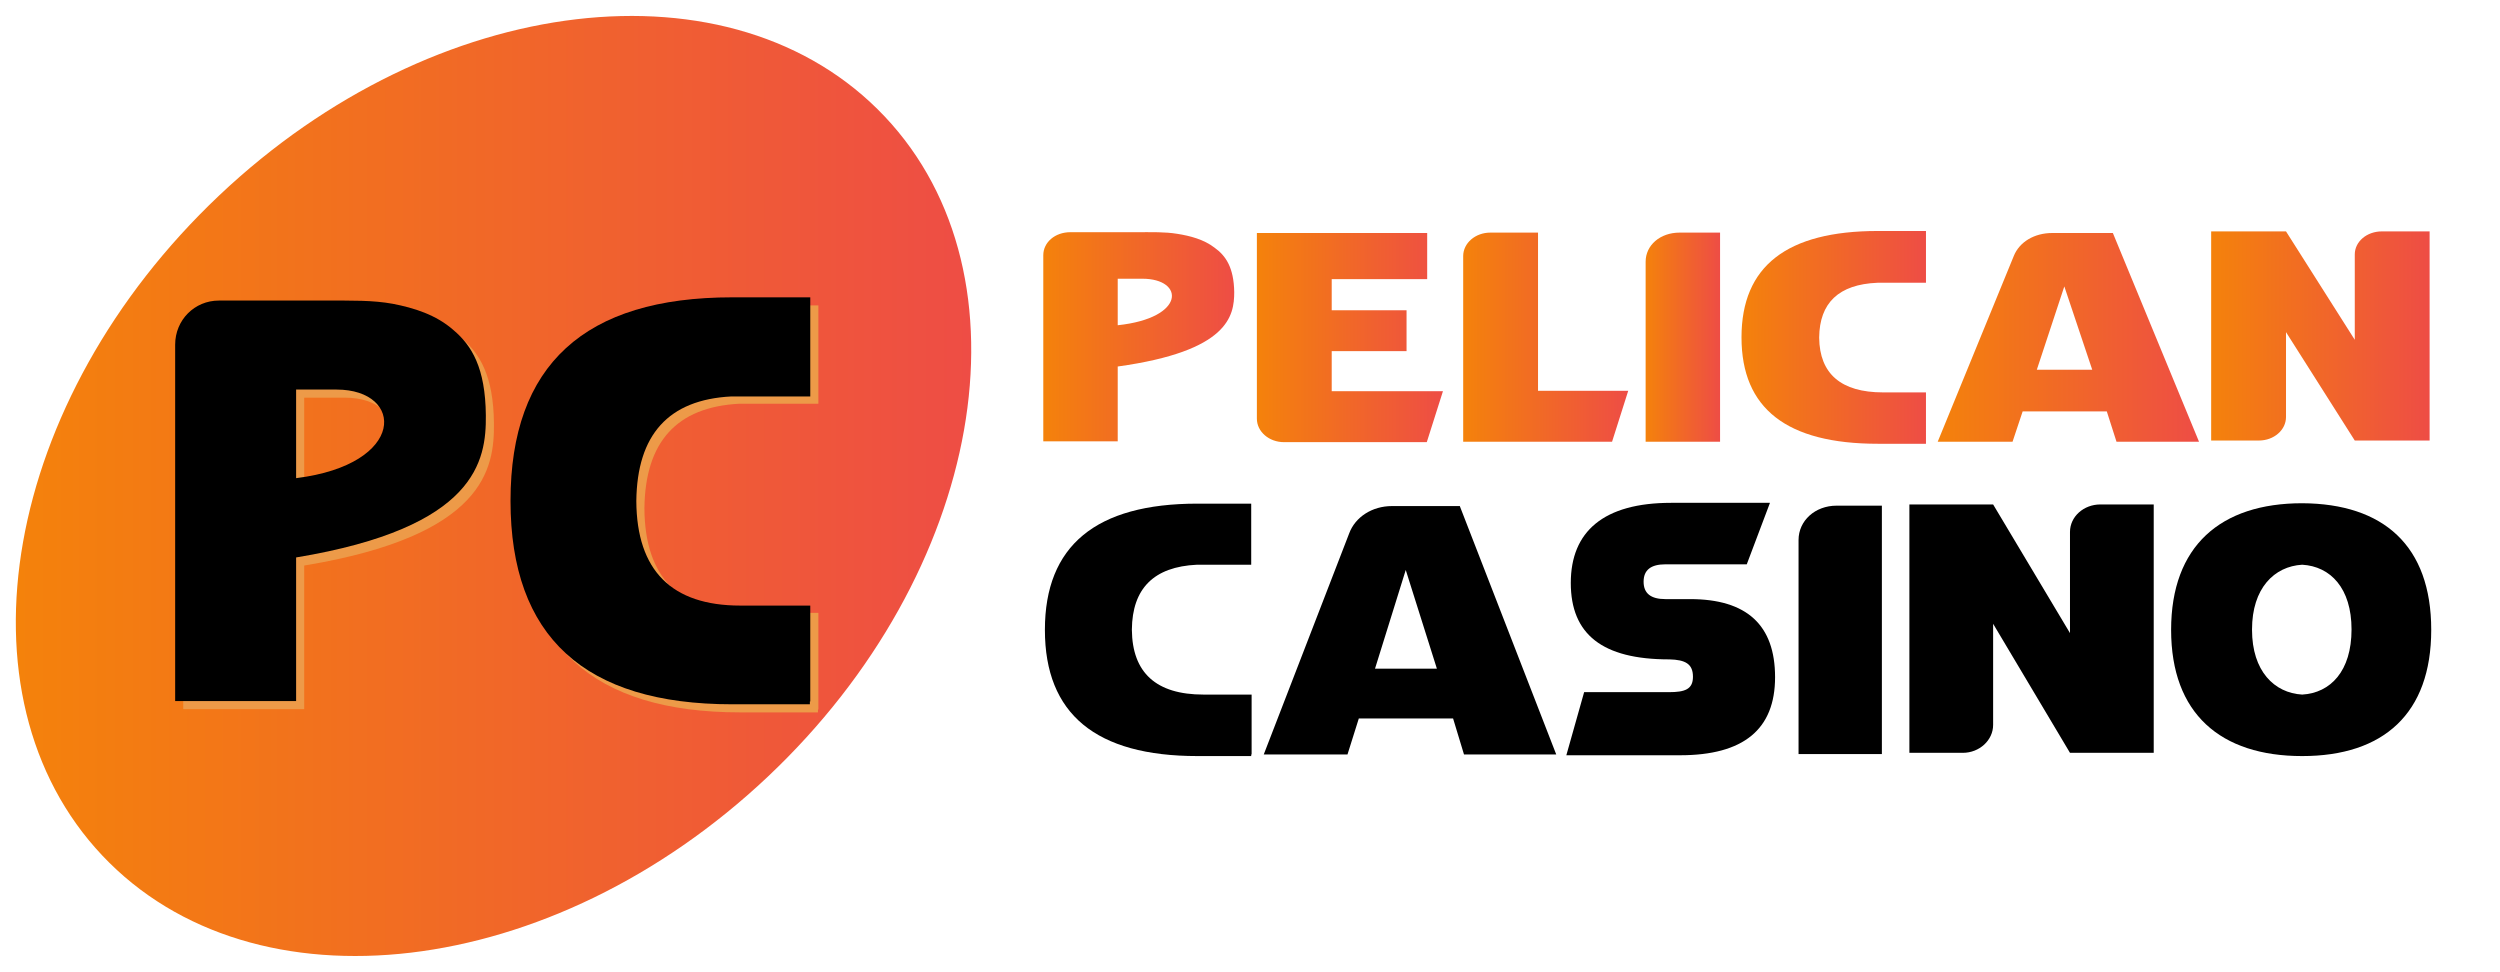
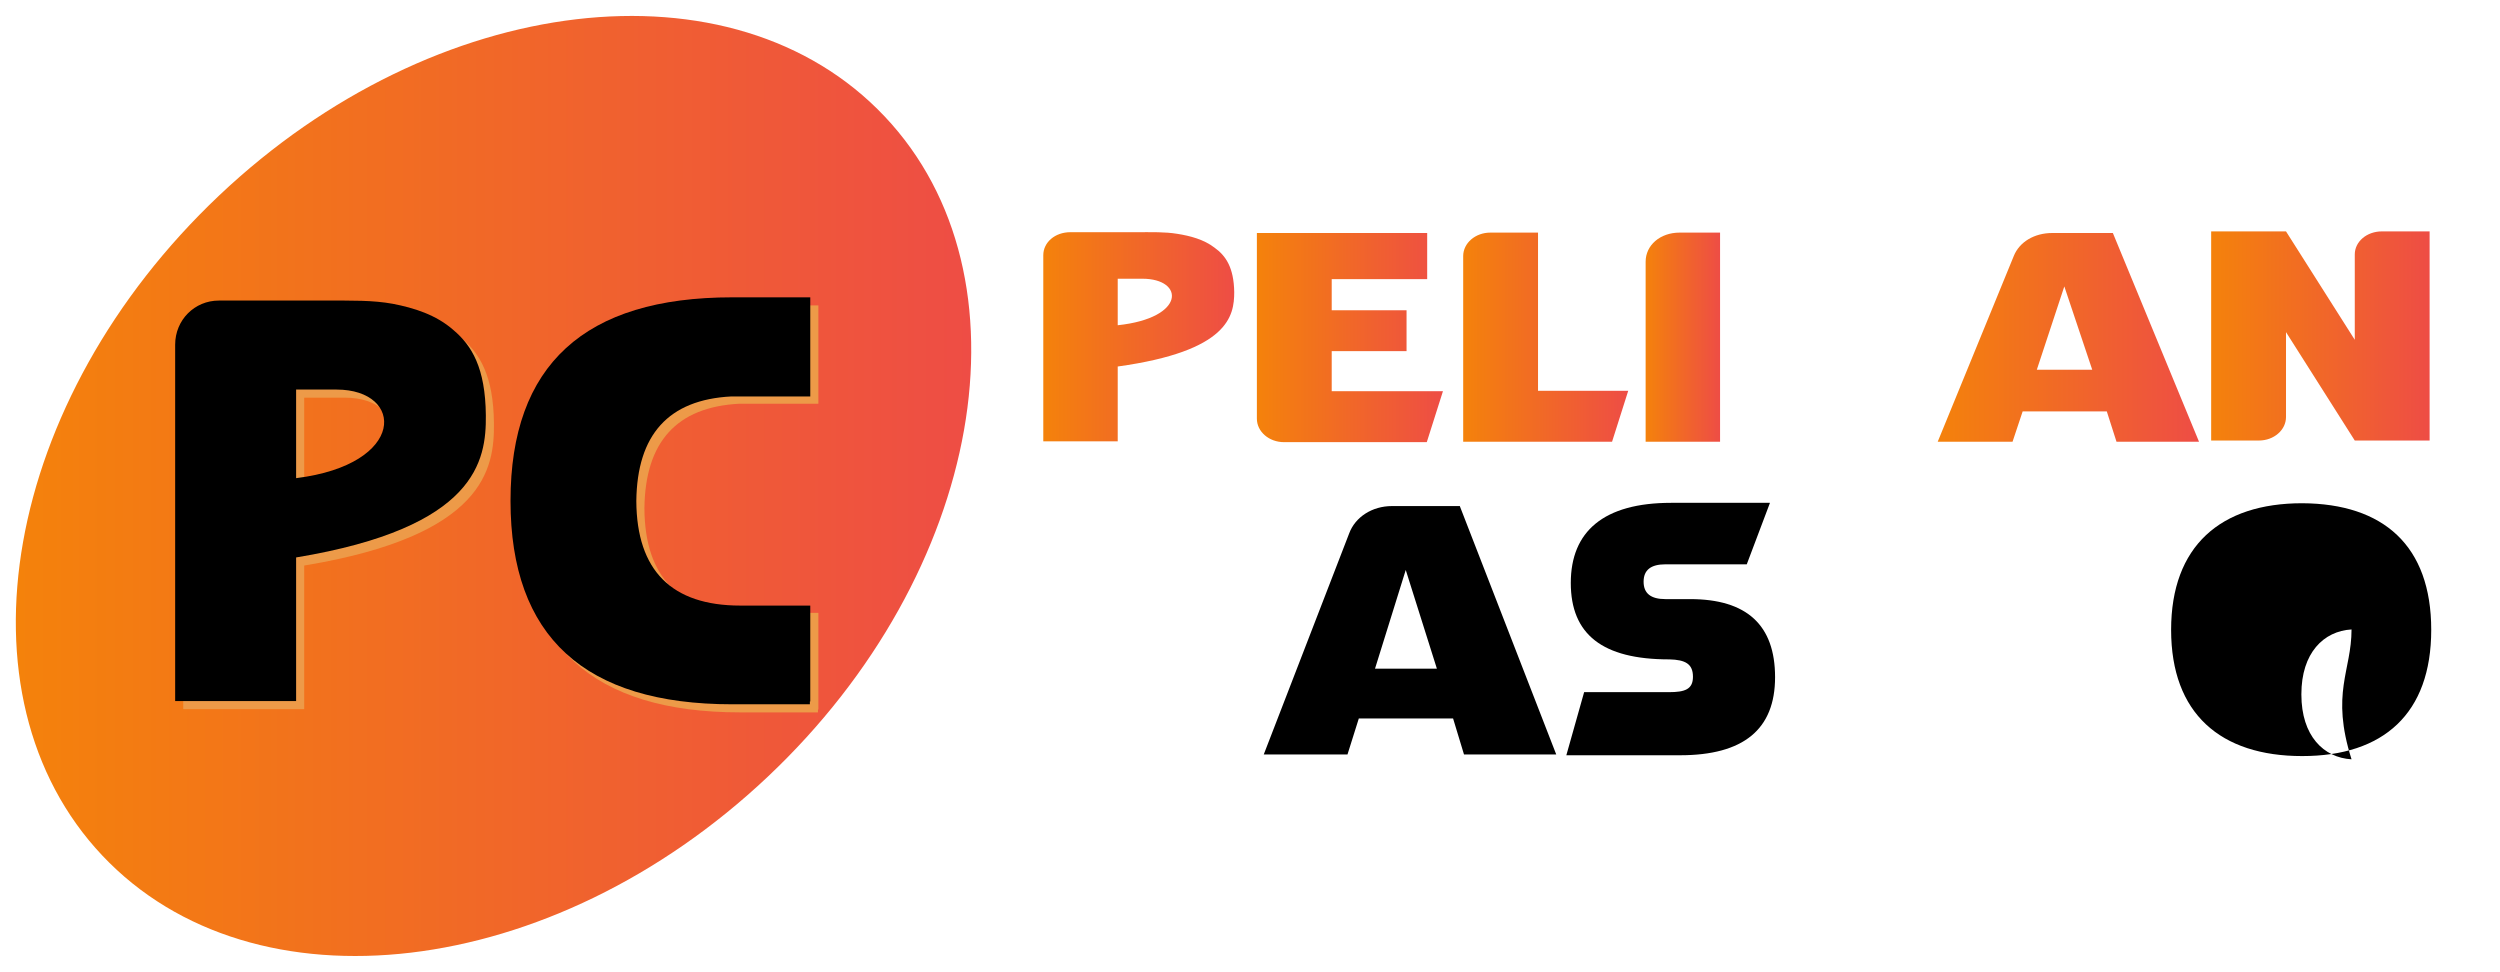
<svg xmlns="http://www.w3.org/2000/svg" version="1.1" id="Слой_1" x="0px" y="0px" viewBox="0 0 618 240.3" style="enable-background:new 0 0 618 240.3;" xml:space="preserve">
  <style type="text/css">
	.st0{fill:url(#SVGID_1_);}
	.st1{fill:url(#SVGID_00000108278842516194041740000012945893776223804047_);}
	.st2{fill:url(#SVGID_00000049925960437867605420000005338006681009464252_);}
	.st3{fill:url(#SVGID_00000109713034059160268440000016694678698771346356_);}
	.st4{fill:url(#SVGID_00000005958771843097165700000001086487798663927456_);}
	.st5{fill:url(#SVGID_00000042707931287433547900000018290749653610548106_);}
	.st6{fill:url(#SVGID_00000129169997180470064670000001751241732309031822_);}
	.st7{fill:url(#SVGID_00000137104558099627972450000010549174917686260099_);}
	.st8{fill:#ED9A48;}
</style>
  <g>
    <linearGradient id="SVGID_1_" gradientUnits="userSpaceOnUse" x1="257.853" y1="83.343" x2="305.12" y2="83.343">
      <stop offset="0" style="stop-color:#F4820B" />
      <stop offset="1" style="stop-color:#EE4D45" />
    </linearGradient>
    <path class="st0" d="M276.3,90.6v0.2v6.8v11.5h-18.4v-46c0-3.2,2.9-5.7,6.7-5.7h11.8h4.1c4.5,0,7.4-0.1,10.5,0.4   c3.2,0.5,6.6,1.4,9.2,3.4c2.8,2,4.8,4.9,4.9,11C305.1,78.1,303.7,86.8,276.3,90.6z M276.3,80.4c16.9-1.8,16.5-11.5,6.1-11.5h-6.1   v11.3V80.4z" />
    <linearGradient id="SVGID_00000069395645363848141520000015246890937506726545_" gradientUnits="userSpaceOnUse" x1="310.653" y1="83.419" x2="356.709" y2="83.419">
      <stop offset="0" style="stop-color:#F4820B" />
      <stop offset="1" style="stop-color:#EE4D45" />
    </linearGradient>
    <path style="fill:url(#SVGID_00000069395645363848141520000015246890937506726545_);" d="M356.7,96.7l-4,12.6h-7.6h-27.7   c-3.7,0-6.7-2.6-6.7-5.8V57.6h18.5h8.4h15.2V69h-18.4h-0.1h-5.1v7.7h18.5v10.1h-18.5v9.9H356.7z" />
    <linearGradient id="SVGID_00000164491491273296574200000012210868019857857201_" gradientUnits="userSpaceOnUse" x1="361.725" y1="83.345" x2="402.511" y2="83.345">
      <stop offset="0" style="stop-color:#F4820B" />
      <stop offset="1" style="stop-color:#EE4D45" />
    </linearGradient>
    <path style="fill:url(#SVGID_00000164491491273296574200000012210868019857857201_);" d="M402.5,96.6l-4,12.6h-8.1h-10.2h-18.5   V63.3c0-3.2,3-5.8,6.7-5.8h11.8V69v7.7v10.1v9.8H402.5z" />
    <linearGradient id="SVGID_00000039832326208916922520000004913165489544249007_" gradientUnits="userSpaceOnUse" x1="406.748" y1="83.345" x2="425.154" y2="83.345">
      <stop offset="0" style="stop-color:#F4820B" />
      <stop offset="1" style="stop-color:#EE4D45" />
    </linearGradient>
    <path style="fill:url(#SVGID_00000039832326208916922520000004913165489544249007_);" d="M425.2,57.5v51.7h-18.4V64.7   c0-4.1,3.6-7.2,8.4-7.2H425.2z" />
    <linearGradient id="SVGID_00000114782073965318301910000014742370580162694825_" gradientUnits="userSpaceOnUse" x1="430.6" y1="83.382" x2="476.138" y2="83.382">
      <stop offset="0" style="stop-color:#F4820B" />
      <stop offset="1" style="stop-color:#EE4D45" />
    </linearGradient>
-     <path style="fill:url(#SVGID_00000114782073965318301910000014742370580162694825_);" d="M476.1,109.3v0.4h-8.5h-3.4   c-22.5,0-33.7-8.7-33.7-26.3s11.2-26.3,33.7-26.3h3.4h8.5v12.4v0.4h-12c-9.6,0.4-14.3,5-14.4,13.5v0.1c0.1,8.9,5.4,13.5,15.8,13.5   h10.6v0.4V109.3z" />
    <linearGradient id="SVGID_00000106848405373497427240000013890580927708534684_" gradientUnits="userSpaceOnUse" x1="478.906" y1="83.456" x2="543.542" y2="83.456">
      <stop offset="0" style="stop-color:#F4820B" />
      <stop offset="1" style="stop-color:#EE4D45" />
    </linearGradient>
    <path style="fill:url(#SVGID_00000106848405373497427240000013890580927708534684_);" d="M522.3,57.6l21.3,51.6h-20.4l-2.4-7.5   h-20.8l-2.5,7.5h-18.5l18.8-45.9c1.4-3.5,5.1-5.7,9.5-5.7H522.3z M517.2,91.4l-6.9-20.6l-6.8,20.6H517.2z" />
    <linearGradient id="SVGID_00000128485944489591307150000012821907988891148479_" gradientUnits="userSpaceOnUse" x1="546.571" y1="83.049" x2="600.577" y2="83.049">
      <stop offset="0" style="stop-color:#F4820B" />
      <stop offset="1" style="stop-color:#EE4D45" />
    </linearGradient>
    <path style="fill:url(#SVGID_00000128485944489591307150000012821907988891148479_);" d="M600.6,57.2v51.7h-18.5l-17-26.8v7.2v13.8   c0,3.2-3,5.8-6.7,5.8h-11.8V57.2h18.5l17,26.8v-5.4V62.9c0-3.2,3-5.7,6.7-5.7H600.6z" />
  </g>
  <g>
-     <path d="M309.3,186.5v0.4h-9.5H296c-25.1,0-37.7-10.4-37.7-31.2s12.6-31.2,37.7-31.2h3.8h9.5v14.7v0.4h-13.4   c-10.7,0.5-16,5.9-16.1,16v0.1c0.1,10.6,6,16,17.7,16h11.9v0.4V186.5z" />
    <path d="M360.9,125.2l23.8,61.3h-22.8l-2.7-8.9h-23.3l-2.8,8.9h-20.7l21.1-54.6c1.5-4.1,5.7-6.8,10.6-6.8H360.9z M355.2,165.3   l-7.7-24.4l-7.6,24.4H355.2z" />
    <path d="M437.5,124.4l-5.7,15.1h-2.6h-1.9h-14.6h-1c-3.6,0-5.4,1.4-5.4,4.3s1.8,4.3,5.4,4.3h6.1c14,0,21,6.4,21,19.3   c0,12.9-7.8,19.3-23.5,19.3h-28.1l4.4-15.6h21c3.9,0,5.9-0.7,5.9-3.8c0-3.2-1.9-4.2-5.8-4.3h-0.1c-16.5,0-24.3-6.2-24.3-18.9   c0-12.7,8.1-19.8,24.8-19.8H437.5z" />
-     <path d="M465.2,125v61.4h-20.6v-52.9c0-4.8,4.1-8.5,9.4-8.5H465.2z" />
-     <path d="M532.4,124.7v61.4h-20.7l-19-31.9v8.6v16.4c0,3.8-3.4,6.9-7.5,6.9H472v-61.4h20.7l19,31.8v-6.4v-18.6   c0-3.8,3.4-6.8,7.5-6.8H532.4z" />
-     <path d="M601,155.7c0,20.7-11.8,31.2-31.9,31.2c-20.2,0-32.4-10.5-32.4-31.2s12.2-31.3,32.4-31.3C589.2,124.5,601,134.9,601,155.7z    M581.3,155.6c0-10.2-5.2-15.6-12.2-16c-6.9,0.4-12.4,5.8-12.4,16v0.1c0,10.2,5.5,15.6,12.4,16   C576.1,171.3,581.3,165.9,581.3,155.6L581.3,155.6z" />
+     <path d="M601,155.7c0,20.7-11.8,31.2-31.9,31.2c-20.2,0-32.4-10.5-32.4-31.2s12.2-31.3,32.4-31.3C589.2,124.5,601,134.9,601,155.7z    M581.3,155.6c-6.9,0.4-12.4,5.8-12.4,16v0.1c0,10.2,5.5,15.6,12.4,16   C576.1,171.3,581.3,165.9,581.3,155.6L581.3,155.6z" />
  </g>
  <linearGradient id="SVGID_00000006702390947946033250000017690100495685884048_" gradientUnits="userSpaceOnUse" x1="3.882" y1="120.167" x2="240.118" y2="120.167">
    <stop offset="0" style="stop-color:#F4820B" />
    <stop offset="1" style="stop-color:#EE4D45" />
  </linearGradient>
  <path style="fill:url(#SVGID_00000006702390947946033250000017690100495685884048_);" d="M189.8,192  c-53.4,50.4-127.1,59.1-164.5,19.5S0.8,98.8,54.2,48.3s127.1-59.1,164.5-19.5S243.2,141.6,189.8,192z" />
  <g>
    <path class="st8" d="M75.2,139.8v0.4v13v22.1H45.3V87.2c0-6.1,4.8-10.9,10.8-10.9h19.1H82c7.3,0,12.1-0.1,17.1,0.8   c5.2,1,10.7,2.7,15,6.5c4.5,3.8,7.9,9.3,8,21.1C122.2,115.8,119.9,132.4,75.2,139.8z M75.2,120.2c27.4-3.4,26.8-21.9,10-21.9h-10   v21.7V120.2z" />
    <path class="st8" d="M202.2,175.4v0.7h-13.8H183c-36.5,0-54.8-16.7-54.8-50.3s18.3-50.3,54.8-50.3h5.5h13.8v23.6v0.7h-19.5   c-15.6,0.8-23.3,9.5-23.5,25.8v0.1c0.1,17.1,8.7,25.8,25.7,25.8h17.3v0.7V175.4z" />
  </g>
  <g>
    <path d="M73.2,137.8v0.4v13v22.1H43.3V85.2c0-6.1,4.8-10.9,10.8-10.9h19.1H80c7.3,0,12.1-0.1,17.1,0.8c5.2,1,10.7,2.7,15,6.5   c4.5,3.8,7.9,9.3,8,21.1C120.2,113.8,117.9,130.4,73.2,137.8z M73.2,118.2c27.4-3.4,26.8-21.9,10-21.9h-10v21.7V118.2z" />
    <path d="M200.2,173.4v0.7h-13.8H181c-36.5,0-54.8-16.7-54.8-50.3s18.3-50.3,54.8-50.3h5.5h13.8v23.6V98h-19.5   c-15.6,0.8-23.3,9.5-23.5,25.8v0.1c0.1,17.1,8.7,25.8,25.7,25.8h17.3v0.7V173.4z" />
  </g>
</svg>